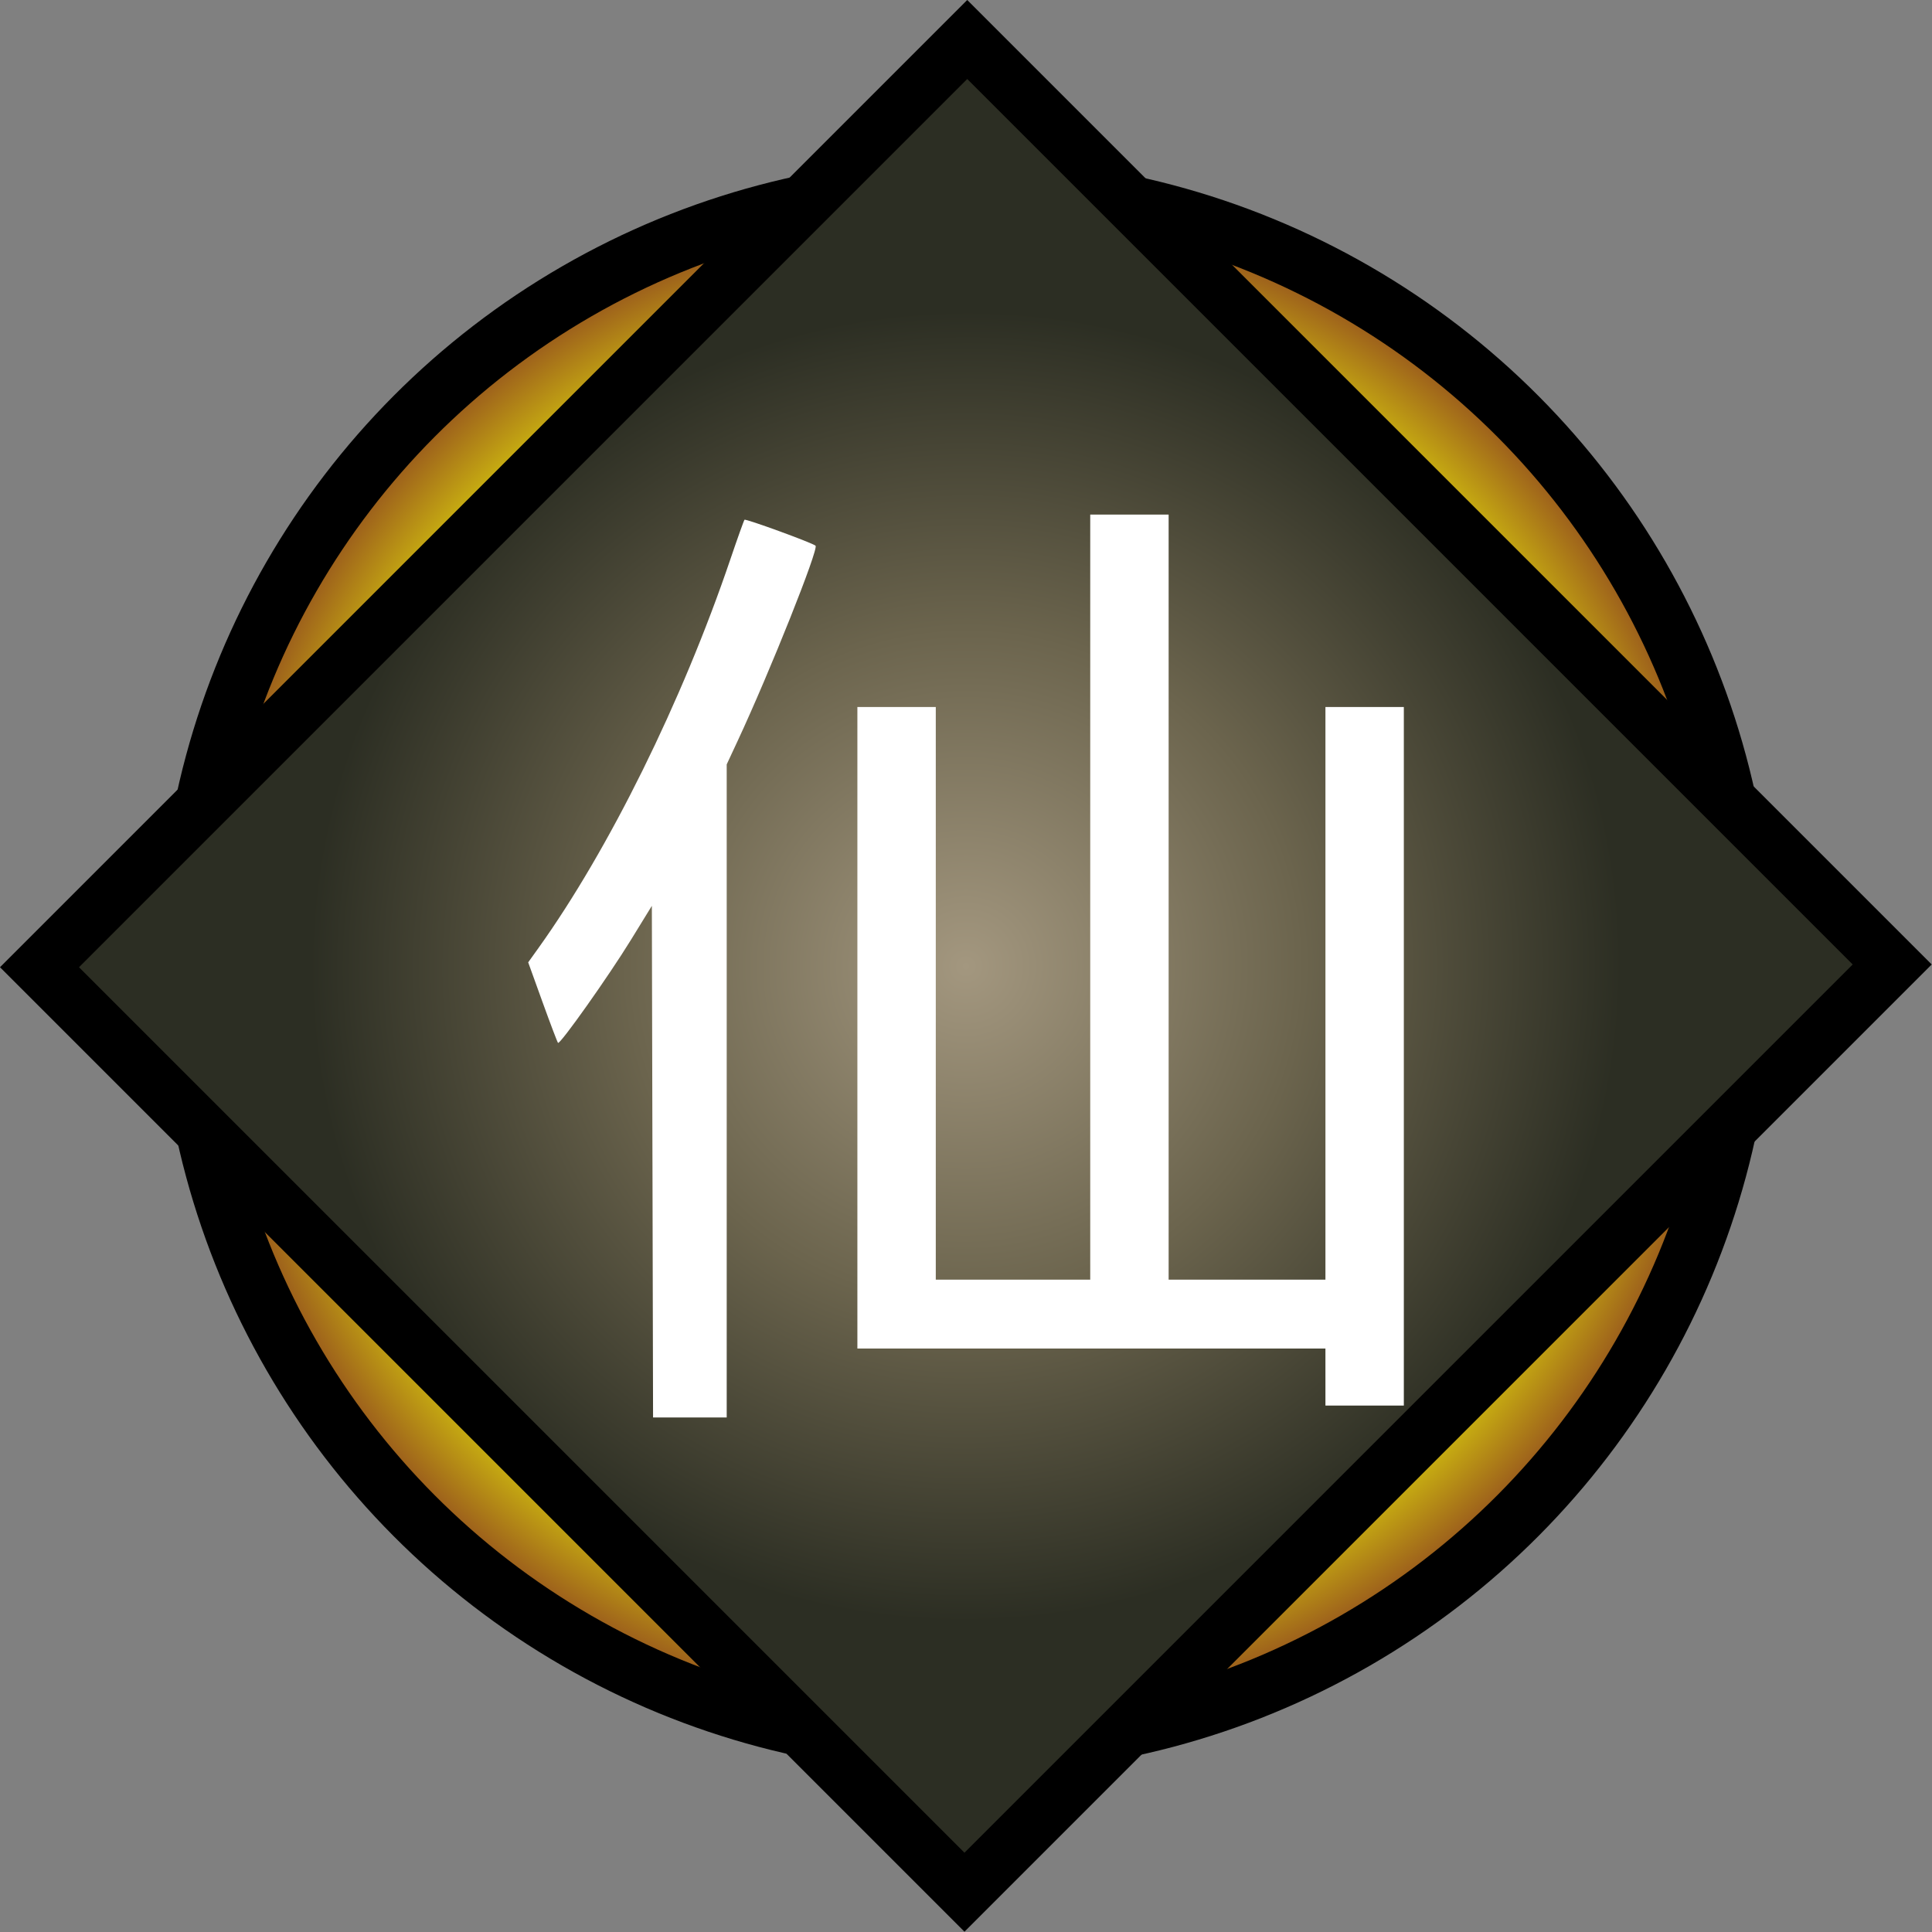
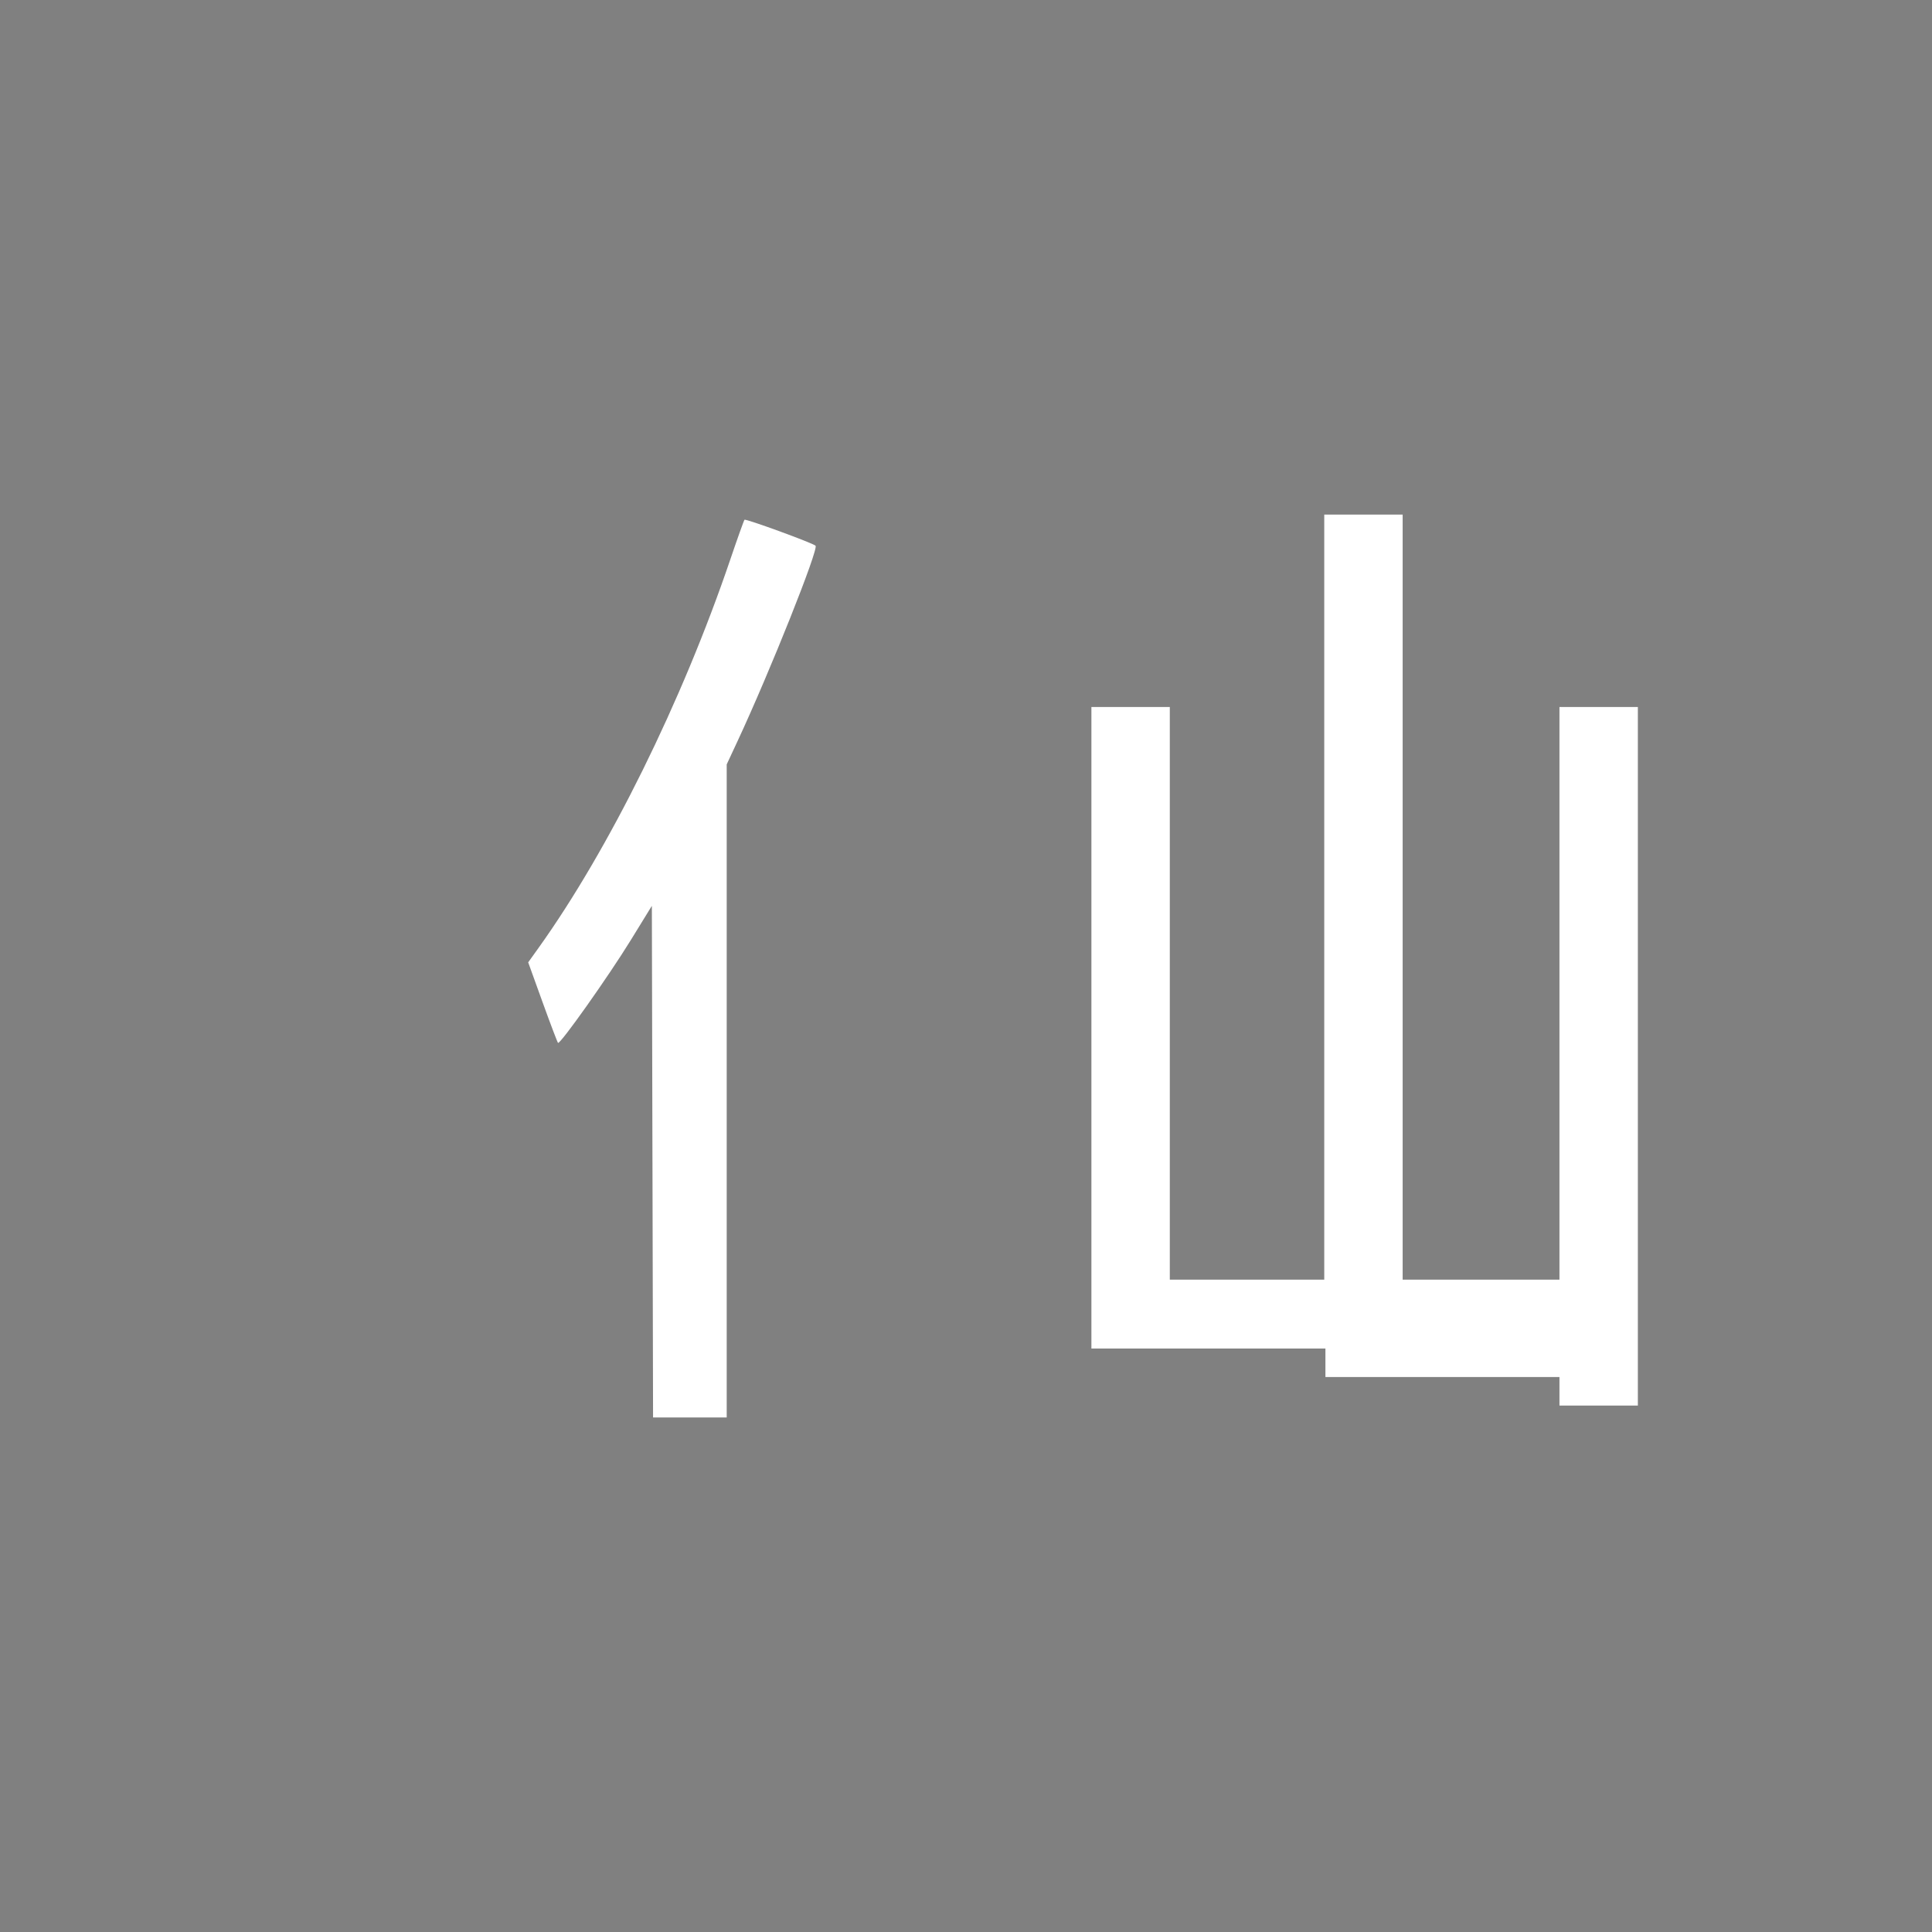
<svg xmlns="http://www.w3.org/2000/svg" xmlns:xlink="http://www.w3.org/1999/xlink" width="100" height="100">
  <rect width="100%" height="100%" fill="#808080" stroke="none" />
  <defs>
    <linearGradient id="linearGradient4775">
      <stop stop-color="#a3977f" id="stop4777" offset="0" />
      <stop offset="0.746" id="stop4779" stop-color="#f4ff06" />
      <stop stop-color="#7c2424" id="stop4781" offset="1" />
    </linearGradient>
    <linearGradient id="linearGradient4739">
      <stop offset="0" id="stop4741" stop-color="#a3977f" />
      <stop stop-color="#6b644d" id="stop4155" offset="0.517" />
      <stop offset="1" id="stop4743" stop-color="#2c2e23" />
    </linearGradient>
    <radialGradient gradientUnits="userSpaceOnUse" gradientTransform="matrix(0.677,-2.4143896e-7,-2.4216181e-7,0.679,36.852,-34.419)" r="50.037" fy="50.712" fx="50.037" cy="50.712" cx="50.037" id="radialGradient4717" xlink:href="#linearGradient4739" />
    <radialGradient gradientUnits="userSpaceOnUse" gradientTransform="translate(0,4.561417e-6)" r="41.815" fy="50" fx="50" cy="50" cx="50" id="radialGradient4773" xlink:href="#linearGradient4775" />
  </defs>
  <g>
    <title>Layer 1</title>
-     <ellipse fill="url(#radialGradient4773)" fill-rule="evenodd" stroke="#000000" stroke-width="3" stroke-miterlimit="4" ry="40.315" rx="40.315" cy="50" cx="50" id="path4757" />
-     <rect fill="url(#radialGradient4717)" fill-rule="evenodd" stroke="#000000" stroke-width="2.892" stroke-linecap="square" stroke-miterlimit="4" transform="matrix(0.707,0.707,-0.707,0.707,0,0) " y="-33.96" x="36.852" height="67.92" width="67.717" id="rect4709" />
-     <path fill="#ffffff" id="path4138" d="m33.771,60.126l-0.031,-13.24l-1.09,1.773c-1.158,1.883 -3.664,5.421 -3.767,5.319c-0.034,-0.034 -0.395,-0.985 -0.803,-2.114l-0.741,-2.053l0.527,-0.735c3.651,-5.099 7.438,-12.768 9.934,-20.117c0.373,-1.1 0.704,-2.025 0.735,-2.056c0.064,-0.064 3.508,1.193 3.677,1.342c0.178,0.156 -2.361,6.521 -4.035,10.112l-0.563,1.208l0,16.901l0,16.901l-1.906,0l-1.906,0l-0.031,-13.24l0,0zm34.833,11.15l0,-1.476l-12.113,0l-12.113,0l0,-16.602l0,-16.602l2.029,0l2.029,0l0,14.819l0,14.819l3.997,0l3.997,0l0,-19.8l0,-19.8l2.029,0l2.029,0l0,19.8l0,19.8l4.058,0l4.058,0l0,-14.819l0,-14.819l2.029,0l2.029,0l0,18.078l0,18.078l-2.029,0l-2.029,0l0,-1.476l-0,0z" />
+     <path fill="#ffffff" id="path4138" d="m33.771,60.126l-0.031,-13.24l-1.09,1.773c-1.158,1.883 -3.664,5.421 -3.767,5.319c-0.034,-0.034 -0.395,-0.985 -0.803,-2.114l-0.741,-2.053l0.527,-0.735c3.651,-5.099 7.438,-12.768 9.934,-20.117c0.373,-1.1 0.704,-2.025 0.735,-2.056c0.064,-0.064 3.508,1.193 3.677,1.342c0.178,0.156 -2.361,6.521 -4.035,10.112l-0.563,1.208l0,16.901l0,16.901l-1.906,0l-1.906,0l-0.031,-13.24l0,0zm34.833,11.15l0,-1.476l-12.113,0l0,-16.602l0,-16.602l2.029,0l2.029,0l0,14.819l0,14.819l3.997,0l3.997,0l0,-19.8l0,-19.8l2.029,0l2.029,0l0,19.8l0,19.8l4.058,0l4.058,0l0,-14.819l0,-14.819l2.029,0l2.029,0l0,18.078l0,18.078l-2.029,0l-2.029,0l0,-1.476l-0,0z" />
  </g>
</svg>